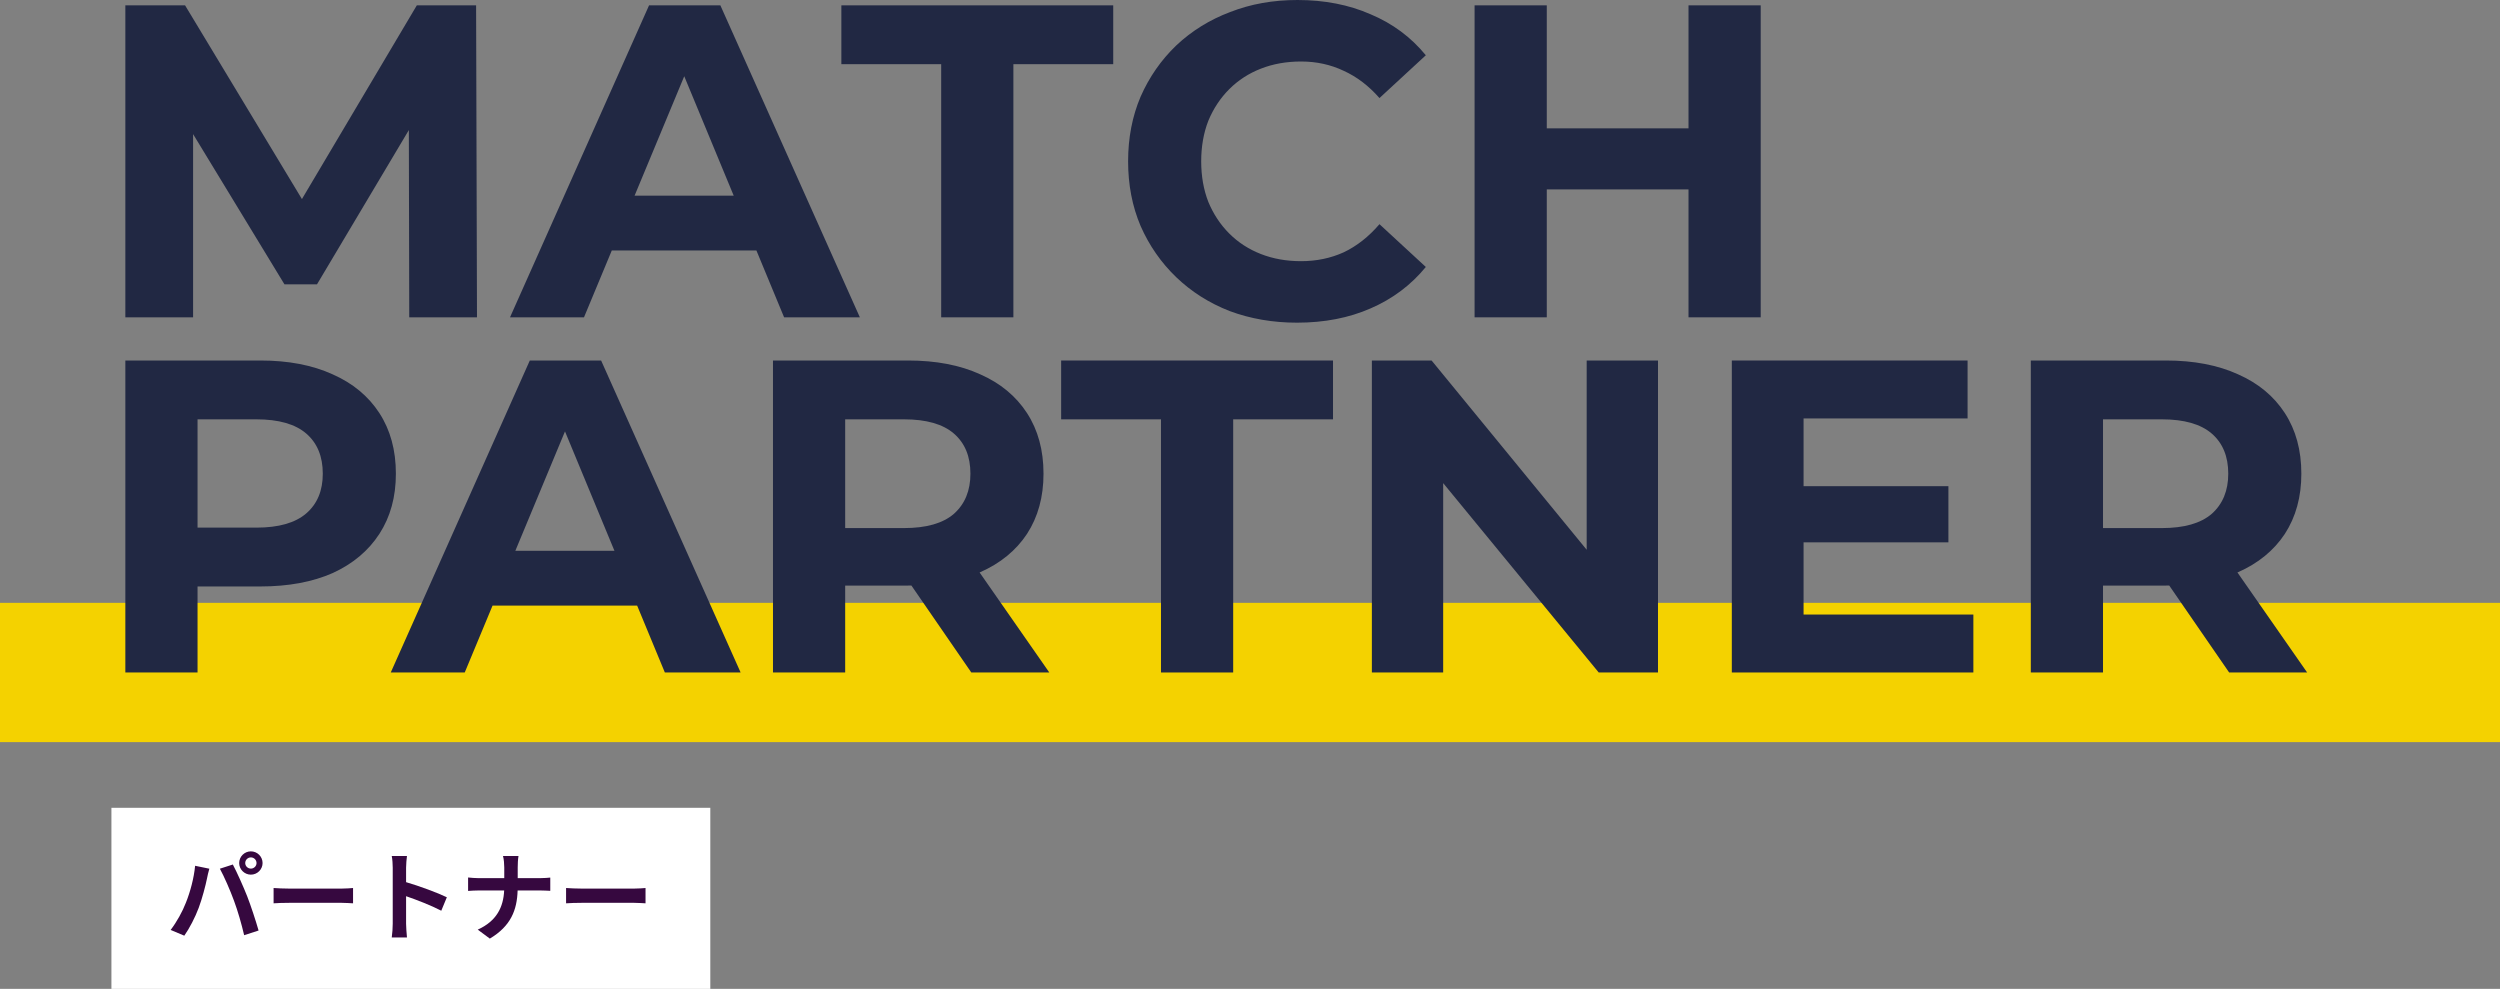
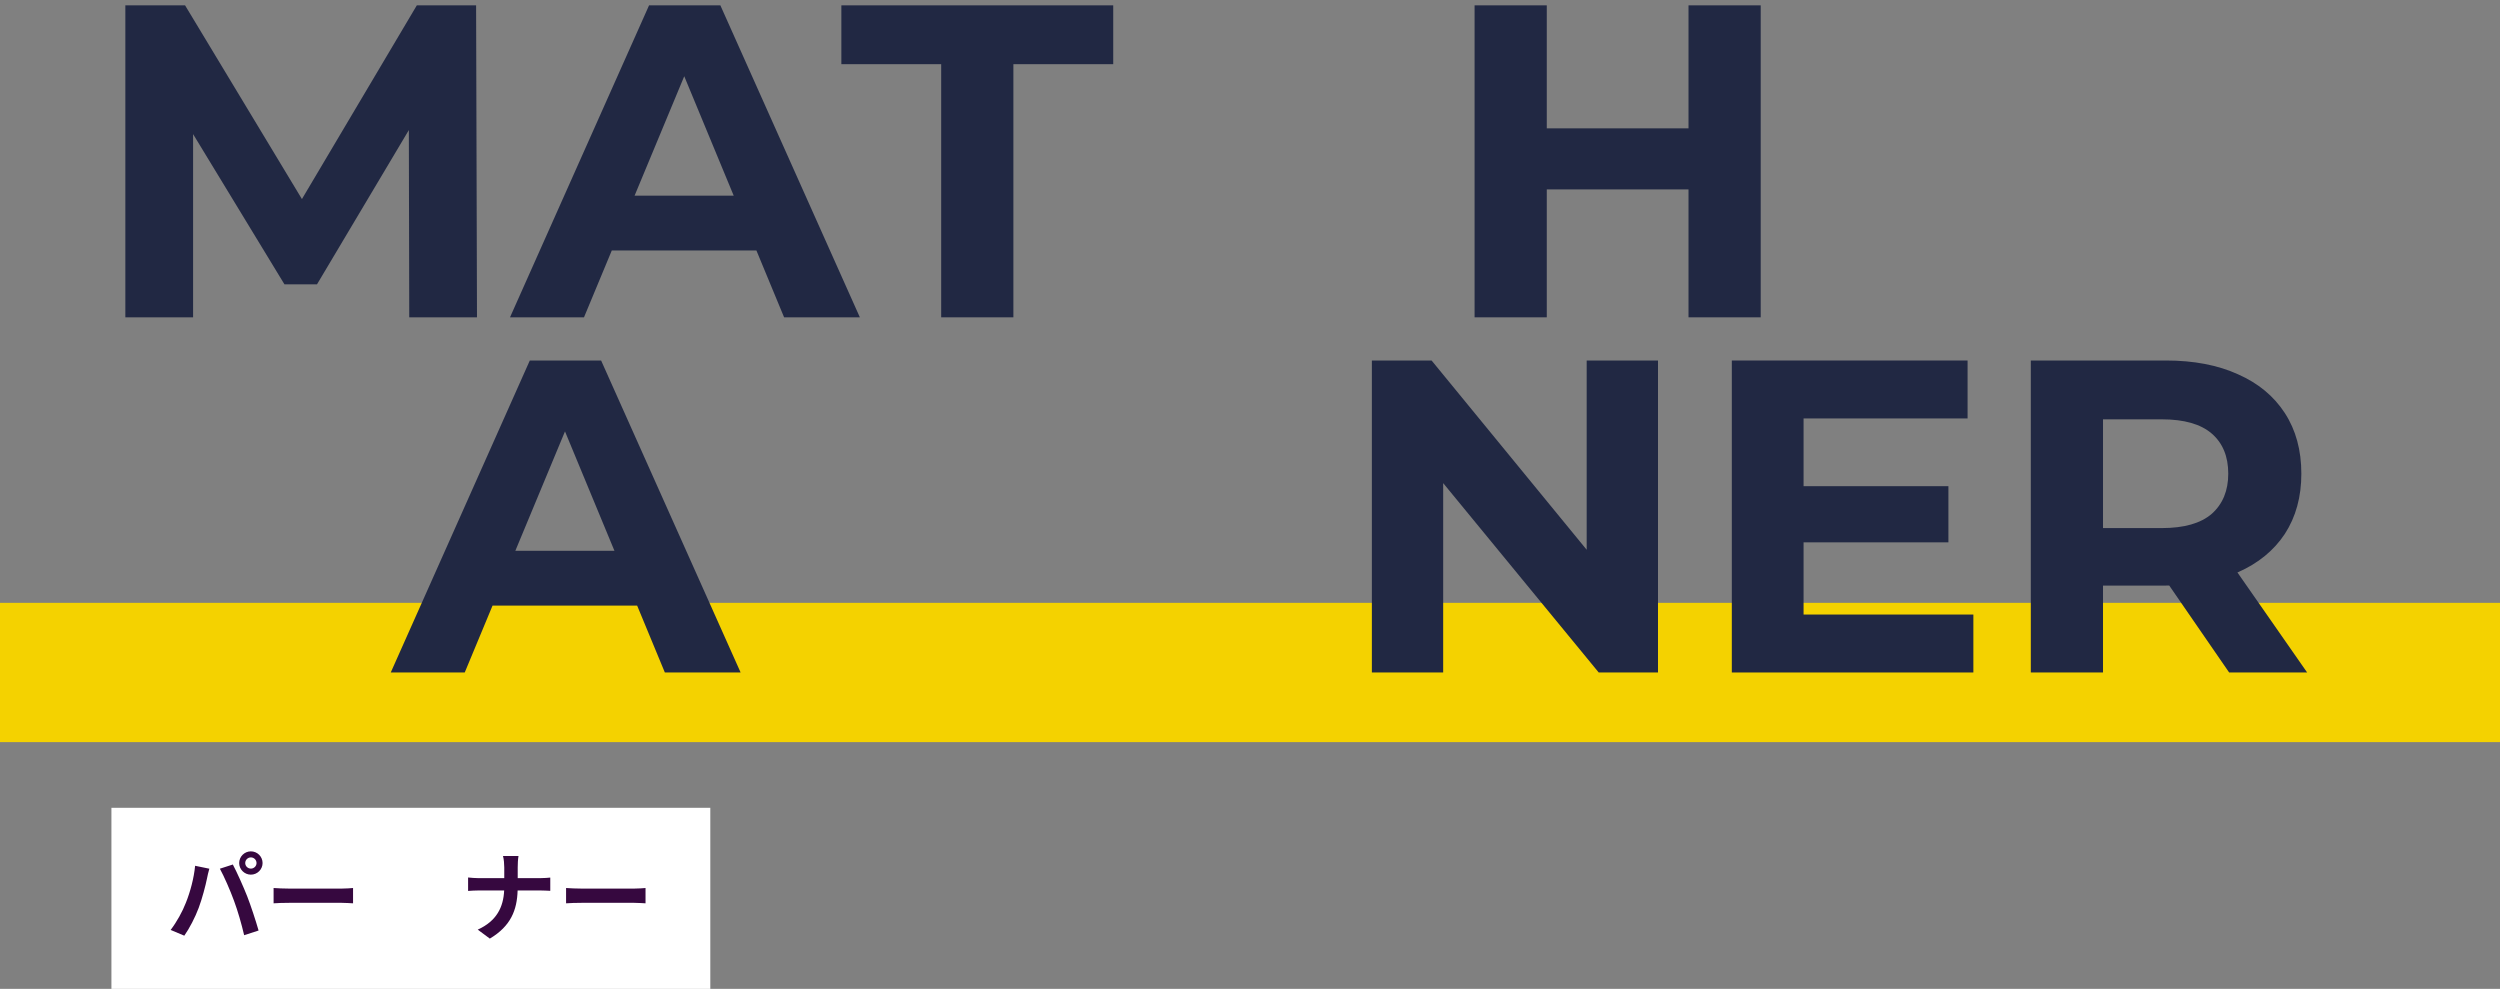
<svg xmlns="http://www.w3.org/2000/svg" width="359" height="142" viewBox="0 0 359 142" fill="none">
  <rect x="0" y="0" width="359" height="142" fill="#808080" stroke="none" />
  <rect width="20" height="359" transform="matrix(-4.37114e-08 1 1 4.37114e-08 0 86.568)" fill="#F4D200" />
  <path d="M291.625 96.568V51.768H311.017C315.028 51.768 318.484 52.429 321.385 53.752C324.286 55.032 326.526 56.888 328.105 59.32C329.684 61.752 330.473 64.653 330.473 68.024C330.473 71.352 329.684 74.232 328.105 76.664C326.526 79.053 324.286 80.888 321.385 82.168C318.484 83.448 315.028 84.088 311.017 84.088H297.385L301.993 79.544V96.568H291.625ZM320.105 96.568L308.905 80.312H319.977L331.305 96.568H320.105ZM301.993 80.696L297.385 75.832H310.441C313.641 75.832 316.03 75.149 317.609 73.784C319.188 72.376 319.977 70.456 319.977 68.024C319.977 65.549 319.188 63.629 317.609 62.264C316.03 60.899 313.641 60.216 310.441 60.216H297.385L301.993 55.288V80.696Z" fill="#212843" />
  <path d="M258.224 69.816H279.792V77.88H258.224V69.816ZM258.992 88.248H283.376V96.568H248.688V51.768H282.544V60.088H258.992V88.248Z" fill="#212843" />
  <path d="M197 96.568V51.768H205.576L232.008 84.024H227.848V51.768H238.088V96.568H229.576L203.08 64.312H207.24V96.568H197Z" fill="#212843" />
-   <path d="M166.717 96.568V60.216H152.381V51.768H191.421V60.216H177.085V96.568H166.717Z" fill="#212843" />
-   <path d="M111 96.568V51.768H130.392C134.403 51.768 137.859 52.429 140.76 53.752C143.661 55.032 145.901 56.888 147.48 59.32C149.059 61.752 149.848 64.653 149.848 68.024C149.848 71.352 149.059 74.232 147.48 76.664C145.901 79.053 143.661 80.888 140.76 82.168C137.859 83.448 134.403 84.088 130.392 84.088H116.76L121.368 79.544V96.568H111ZM139.48 96.568L128.28 80.312H139.352L150.68 96.568H139.48ZM121.368 80.696L116.76 75.832H129.816C133.016 75.832 135.405 75.149 136.984 73.784C138.563 72.376 139.352 70.456 139.352 68.024C139.352 65.549 138.563 63.629 136.984 62.264C135.405 60.899 133.016 60.216 129.816 60.216H116.76L121.368 55.288V80.696Z" fill="#212843" />
  <path d="M56.112 96.568L76.08 51.768H86.32L106.352 96.568H95.472L79.088 57.016H83.184L66.736 96.568H56.112ZM66.096 86.968L68.848 79.096H91.888L94.704 86.968H66.096Z" fill="#212843" />
-   <path d="M18 96.568V51.768H37.392C41.403 51.768 44.859 52.429 47.76 53.752C50.661 55.032 52.901 56.888 54.48 59.32C56.059 61.752 56.848 64.653 56.848 68.024C56.848 71.352 56.059 74.232 54.48 76.664C52.901 79.096 50.661 80.973 47.76 82.296C44.859 83.576 41.403 84.216 37.392 84.216H23.76L28.368 79.544V96.568H18ZM28.368 80.696L23.76 75.768H36.816C40.016 75.768 42.405 75.085 43.984 73.72C45.563 72.355 46.352 70.456 46.352 68.024C46.352 65.549 45.563 63.629 43.984 62.264C42.405 60.899 40.016 60.216 36.816 60.216H23.76L28.368 55.288V80.696Z" fill="#212843" />
  <path d="M242.47 0.768H252.838V45.568H242.47V0.768ZM222.118 45.568H211.75V0.768H222.118V45.568ZM243.238 27.2H221.35V18.432H243.238V27.2Z" fill="#212843" />
-   <path d="M186.252 46.336C182.796 46.336 179.575 45.781 176.588 44.672C173.644 43.52 171.084 41.899 168.908 39.808C166.732 37.717 165.026 35.264 163.788 32.448C162.594 29.632 161.996 26.539 161.996 23.168C161.996 19.797 162.594 16.704 163.788 13.888C165.026 11.072 166.732 8.619 168.908 6.528C171.127 4.437 173.708 2.837 176.652 1.728C179.596 0.576 182.818 0 186.316 0C190.199 0 193.698 0.683 196.812 2.048C199.97 3.371 202.615 5.333 204.748 7.936L198.092 14.08C196.556 12.331 194.85 11.029 192.972 10.176C191.095 9.28 189.047 8.832 186.828 8.832C184.738 8.832 182.818 9.173 181.068 9.856C179.319 10.539 177.804 11.52 176.524 12.8C175.244 14.08 174.242 15.595 173.516 17.344C172.834 19.093 172.492 21.035 172.492 23.168C172.492 25.301 172.834 27.243 173.516 28.992C174.242 30.741 175.244 32.256 176.524 33.536C177.804 34.816 179.319 35.797 181.068 36.48C182.818 37.163 184.738 37.504 186.828 37.504C189.047 37.504 191.095 37.077 192.972 36.224C194.85 35.328 196.556 33.984 198.092 32.192L204.748 38.336C202.615 40.939 199.97 42.923 196.812 44.288C193.698 45.653 190.178 46.336 186.252 46.336Z" fill="#212843" />
  <path d="M135.155 45.568V9.216H120.819V0.768H159.859V9.216H145.523V45.568H135.155Z" fill="#212843" />
  <path d="M73.237 45.568L93.205 0.768H103.445L123.477 45.568H112.597L96.213 6.016H100.309L83.861 45.568H73.237ZM83.221 35.968L85.973 28.096H109.013L111.829 35.968H83.221Z" fill="#212843" />
  <path d="M18 45.568V0.768H26.576L45.648 32.384H41.104L59.856 0.768H68.368L68.496 45.568H58.768L58.704 15.68H60.496L45.52 40.832H40.848L25.552 15.68H27.728V45.568H18Z" fill="#212843" />
  <rect width="86" height="26" transform="translate(16 116)" fill="white" />
  <path d="M81.288 127.518C81.792 127.56 82.814 127.602 83.542 127.602H91.06C91.718 127.602 92.334 127.546 92.698 127.518V129.716C92.362 129.702 91.648 129.646 91.06 129.646H83.542C82.744 129.646 81.806 129.674 81.288 129.716V127.518Z" fill="#36083F" />
  <path d="M72.412 124.564C72.412 124.088 72.356 123.36 72.23 122.926H74.456C74.372 123.36 74.344 124.13 74.344 124.578V126.104H77.494C78.138 126.104 78.726 126.048 79.02 126.02V127.924C78.726 127.91 78.04 127.868 77.48 127.868H74.33C74.246 130.682 73.364 132.978 70.34 134.784L68.604 133.496C71.348 132.25 72.286 130.234 72.398 127.868H68.828C68.212 127.868 67.652 127.91 67.218 127.938V126.006C67.638 126.048 68.212 126.104 68.772 126.104H72.412V124.564Z" fill="#36083F" />
-   <path d="M56.396 132.656V124.606C56.396 124.116 56.354 123.416 56.256 122.926H58.44C58.384 123.416 58.314 124.032 58.314 124.606V126.678C60.19 127.224 62.878 128.218 64.166 128.848L63.368 130.78C61.926 130.024 59.826 129.212 58.314 128.694V132.656C58.314 133.062 58.384 134.042 58.44 134.616H56.256C56.34 134.056 56.396 133.216 56.396 132.656Z" fill="#36083F" />
  <path d="M39.288 127.518C39.792 127.56 40.814 127.602 41.542 127.602H49.06C49.718 127.602 50.334 127.546 50.698 127.518V129.716C50.362 129.702 49.648 129.646 49.06 129.646H41.542C40.744 129.646 39.806 129.674 39.288 129.716V127.518Z" fill="#36083F" />
  <path d="M35.214 123.934C35.214 124.368 35.578 124.732 36.026 124.732C36.474 124.732 36.838 124.368 36.838 123.934C36.838 123.486 36.474 123.122 36.026 123.122C35.578 123.122 35.214 123.486 35.214 123.934ZM34.346 123.934C34.346 123.01 35.102 122.254 36.026 122.254C36.95 122.254 37.706 123.01 37.706 123.934C37.706 124.844 36.95 125.6 36.026 125.6C35.102 125.6 34.346 124.844 34.346 123.934ZM26.688 129.646C27.318 128.078 27.85 126.104 28.018 124.326L30.062 124.746C29.936 125.152 29.782 125.838 29.726 126.146C29.53 127.126 29.026 129.058 28.536 130.36C28.032 131.718 27.206 133.314 26.464 134.364L24.504 133.538C25.386 132.39 26.212 130.878 26.688 129.646ZM33.604 129.352C33.072 127.882 32.162 125.81 31.574 124.746L33.436 124.144C34.01 125.222 34.976 127.378 35.508 128.736C35.998 129.996 36.74 132.236 37.132 133.622L35.06 134.294C34.668 132.628 34.164 130.864 33.604 129.352Z" fill="#36083F" />
</svg>